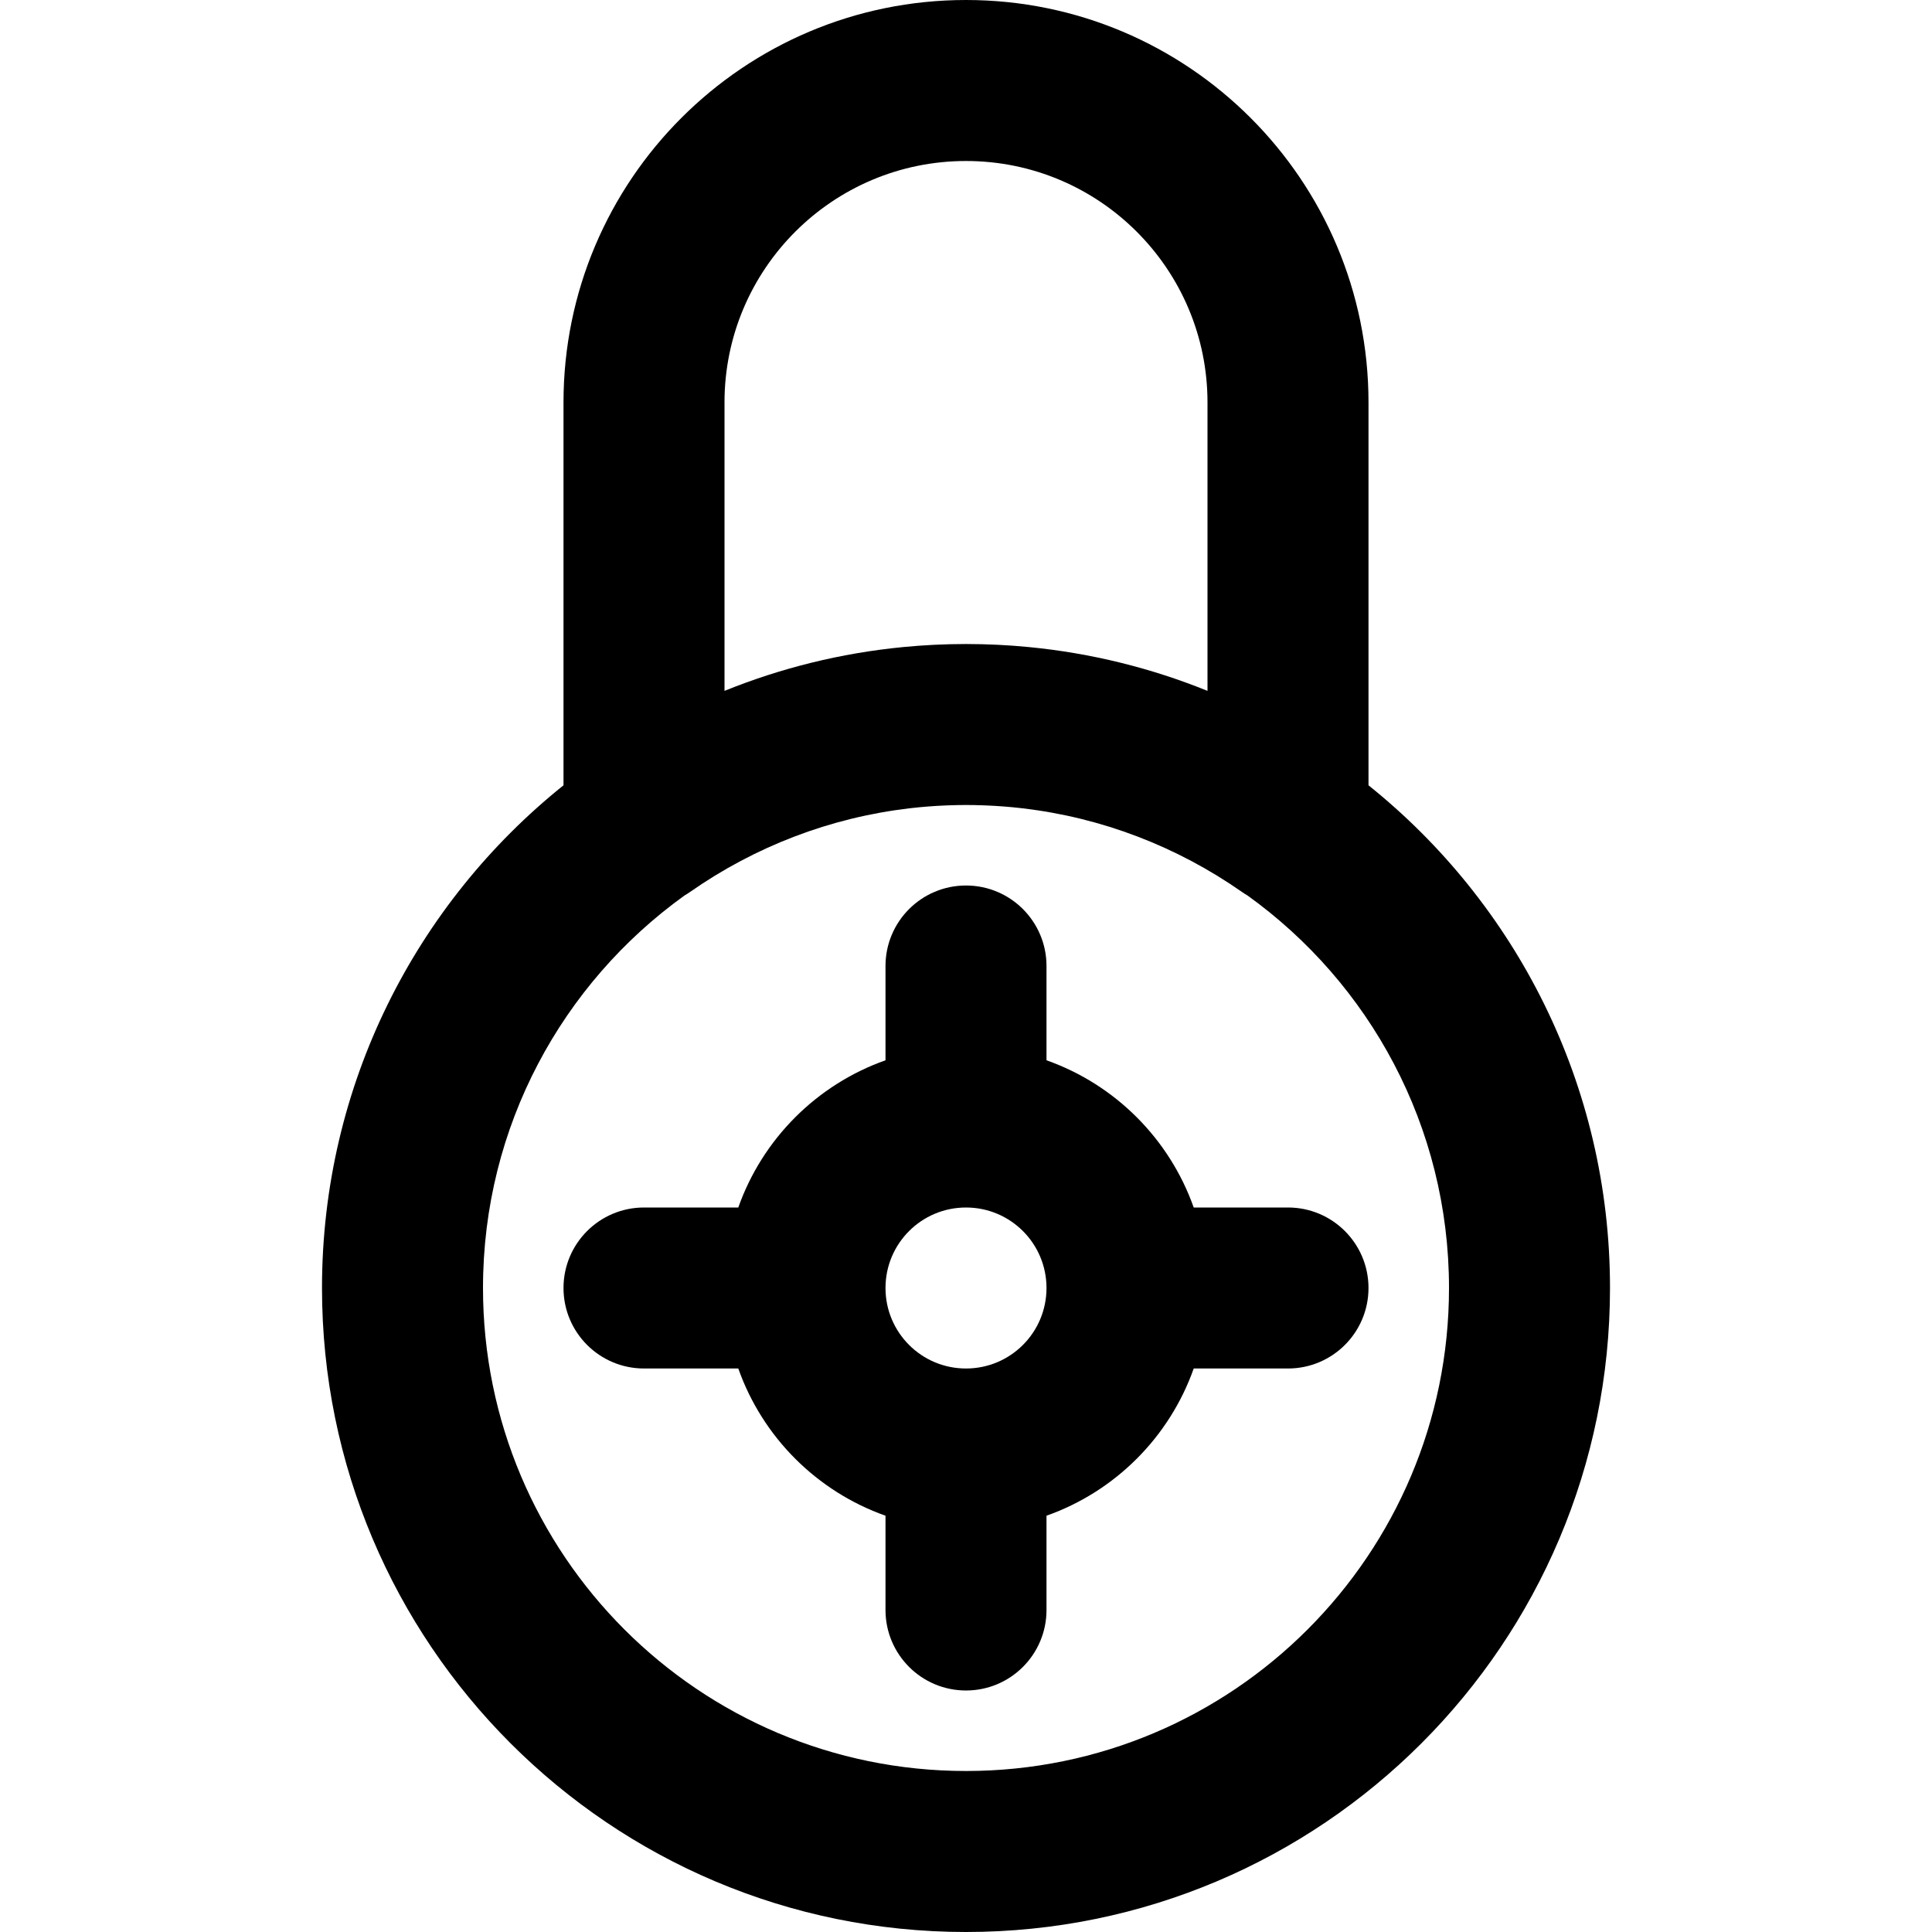
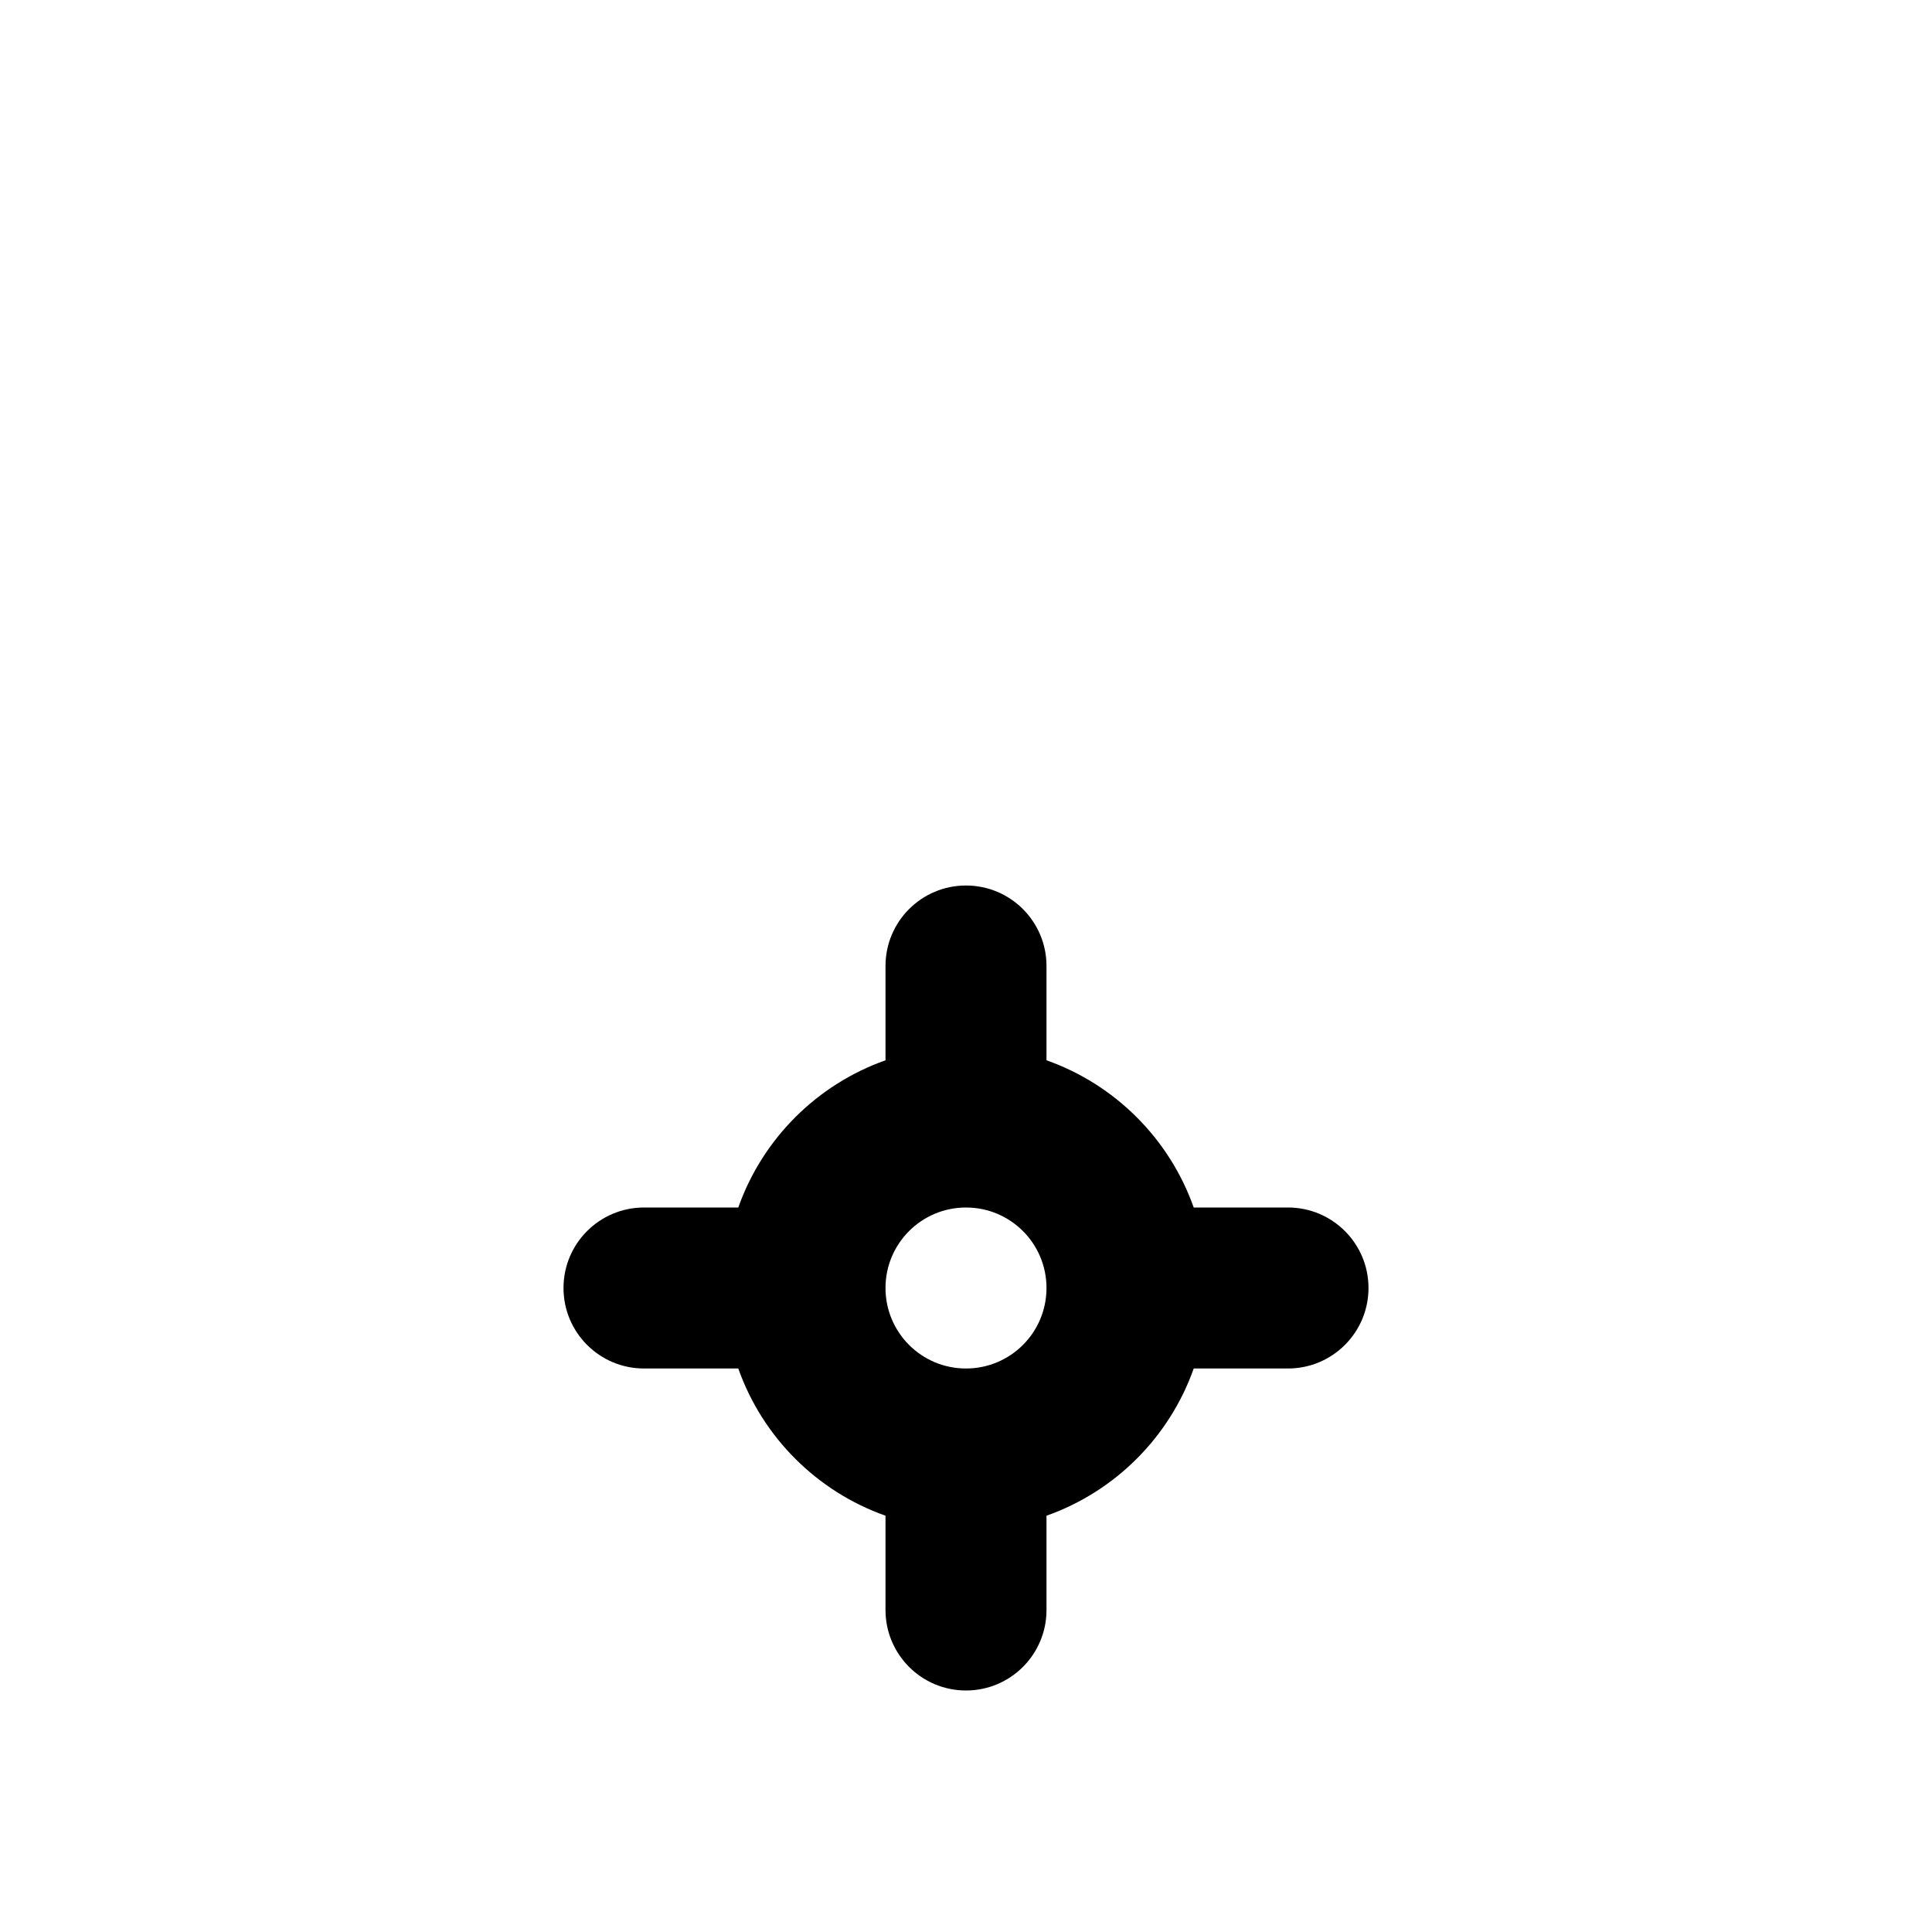
<svg xmlns="http://www.w3.org/2000/svg" fill="#000000" height="800px" width="800px" version="1.1" id="Layer_1" viewBox="0 0 512 512" xml:space="preserve">
  <g>
    <g>
      <g>
-         <path d="M362.667,208.114V106.667C362.667,47.759,314.907,0,256,0S149.333,47.759,149.333,106.667v101.447     c-39.013,31.277-64,79.327-64,133.219C85.333,435.59,161.743,512,256,512s170.667-76.41,170.667-170.667     C426.667,287.441,401.679,239.391,362.667,208.114z M192,106.667c0-35.343,28.657-64,64-64s64,28.657,64,64v76.419     c-14.862-6.016-30.761-10.003-47.358-11.609c-0.156-0.015-0.314-0.027-0.47-0.042c-1.192-0.112-2.386-0.217-3.584-0.304     c-0.394-0.029-0.789-0.049-1.184-0.075c-0.979-0.065-1.959-0.13-2.942-0.178c-0.687-0.034-1.377-0.053-2.065-0.078     c-0.71-0.026-1.419-0.06-2.131-0.077c-1.419-0.035-2.84-0.054-4.264-0.054s-2.845,0.019-4.264,0.054     c-0.713,0.018-1.421,0.051-2.131,0.077c-0.689,0.026-1.378,0.045-2.065,0.078c-0.984,0.048-1.963,0.114-2.942,0.178     c-0.394,0.026-0.79,0.046-1.184,0.075c-1.199,0.087-2.393,0.192-3.584,0.304c-0.157,0.015-0.314,0.026-0.47,0.042     c-16.598,1.606-32.497,5.593-47.358,11.609V106.667z M256,469.333c-70.693,0-128-57.307-128-128     c0-42.853,21.063-80.783,53.396-104.015c0.501-0.294,0.997-0.606,1.486-0.948c17.304-12.085,37.172-19.704,58.177-22.164     c0.133-0.016,0.267-0.031,0.4-0.046c3.01-0.343,6.044-0.575,9.095-0.704c0.335-0.014,0.67-0.027,1.006-0.038     c1.476-0.051,2.956-0.085,4.44-0.085s2.964,0.034,4.44,0.085c0.336,0.011,0.671,0.024,1.006,0.038     c3.052,0.129,6.086,0.361,9.096,0.704c0.133,0.015,0.266,0.03,0.399,0.046c21.005,2.459,40.874,10.079,58.177,22.164     c0.489,0.341,0.985,0.654,1.486,0.948C362.938,260.55,384,298.48,384,341.333C384,412.026,326.693,469.333,256,469.333z" />
        <path d="M341.333,320h-24.987c-6.426-18.185-20.828-32.587-39.013-39.013V256c0-11.782-9.551-21.333-21.333-21.333     s-21.333,9.551-21.333,21.333v24.987c-18.185,6.426-32.587,20.828-39.013,39.013h-24.987c-11.782,0-21.333,9.551-21.333,21.333     c0,11.782,9.551,21.333,21.333,21.333h24.987c6.426,18.185,20.828,32.587,39.013,39.013v24.987     c0,11.782,9.551,21.333,21.333,21.333s21.333-9.551,21.333-21.333v-24.987c18.185-6.426,32.587-20.828,39.013-39.013h24.987     c11.782,0,21.333-9.551,21.333-21.333C362.667,329.551,353.115,320,341.333,320z M256,362.667     c-11.791,0-21.333-9.542-21.333-21.333c0-11.791,9.542-21.333,21.333-21.333s21.333,9.542,21.333,21.333     C277.333,353.125,267.791,362.667,256,362.667z" />
      </g>
    </g>
  </g>
</svg>